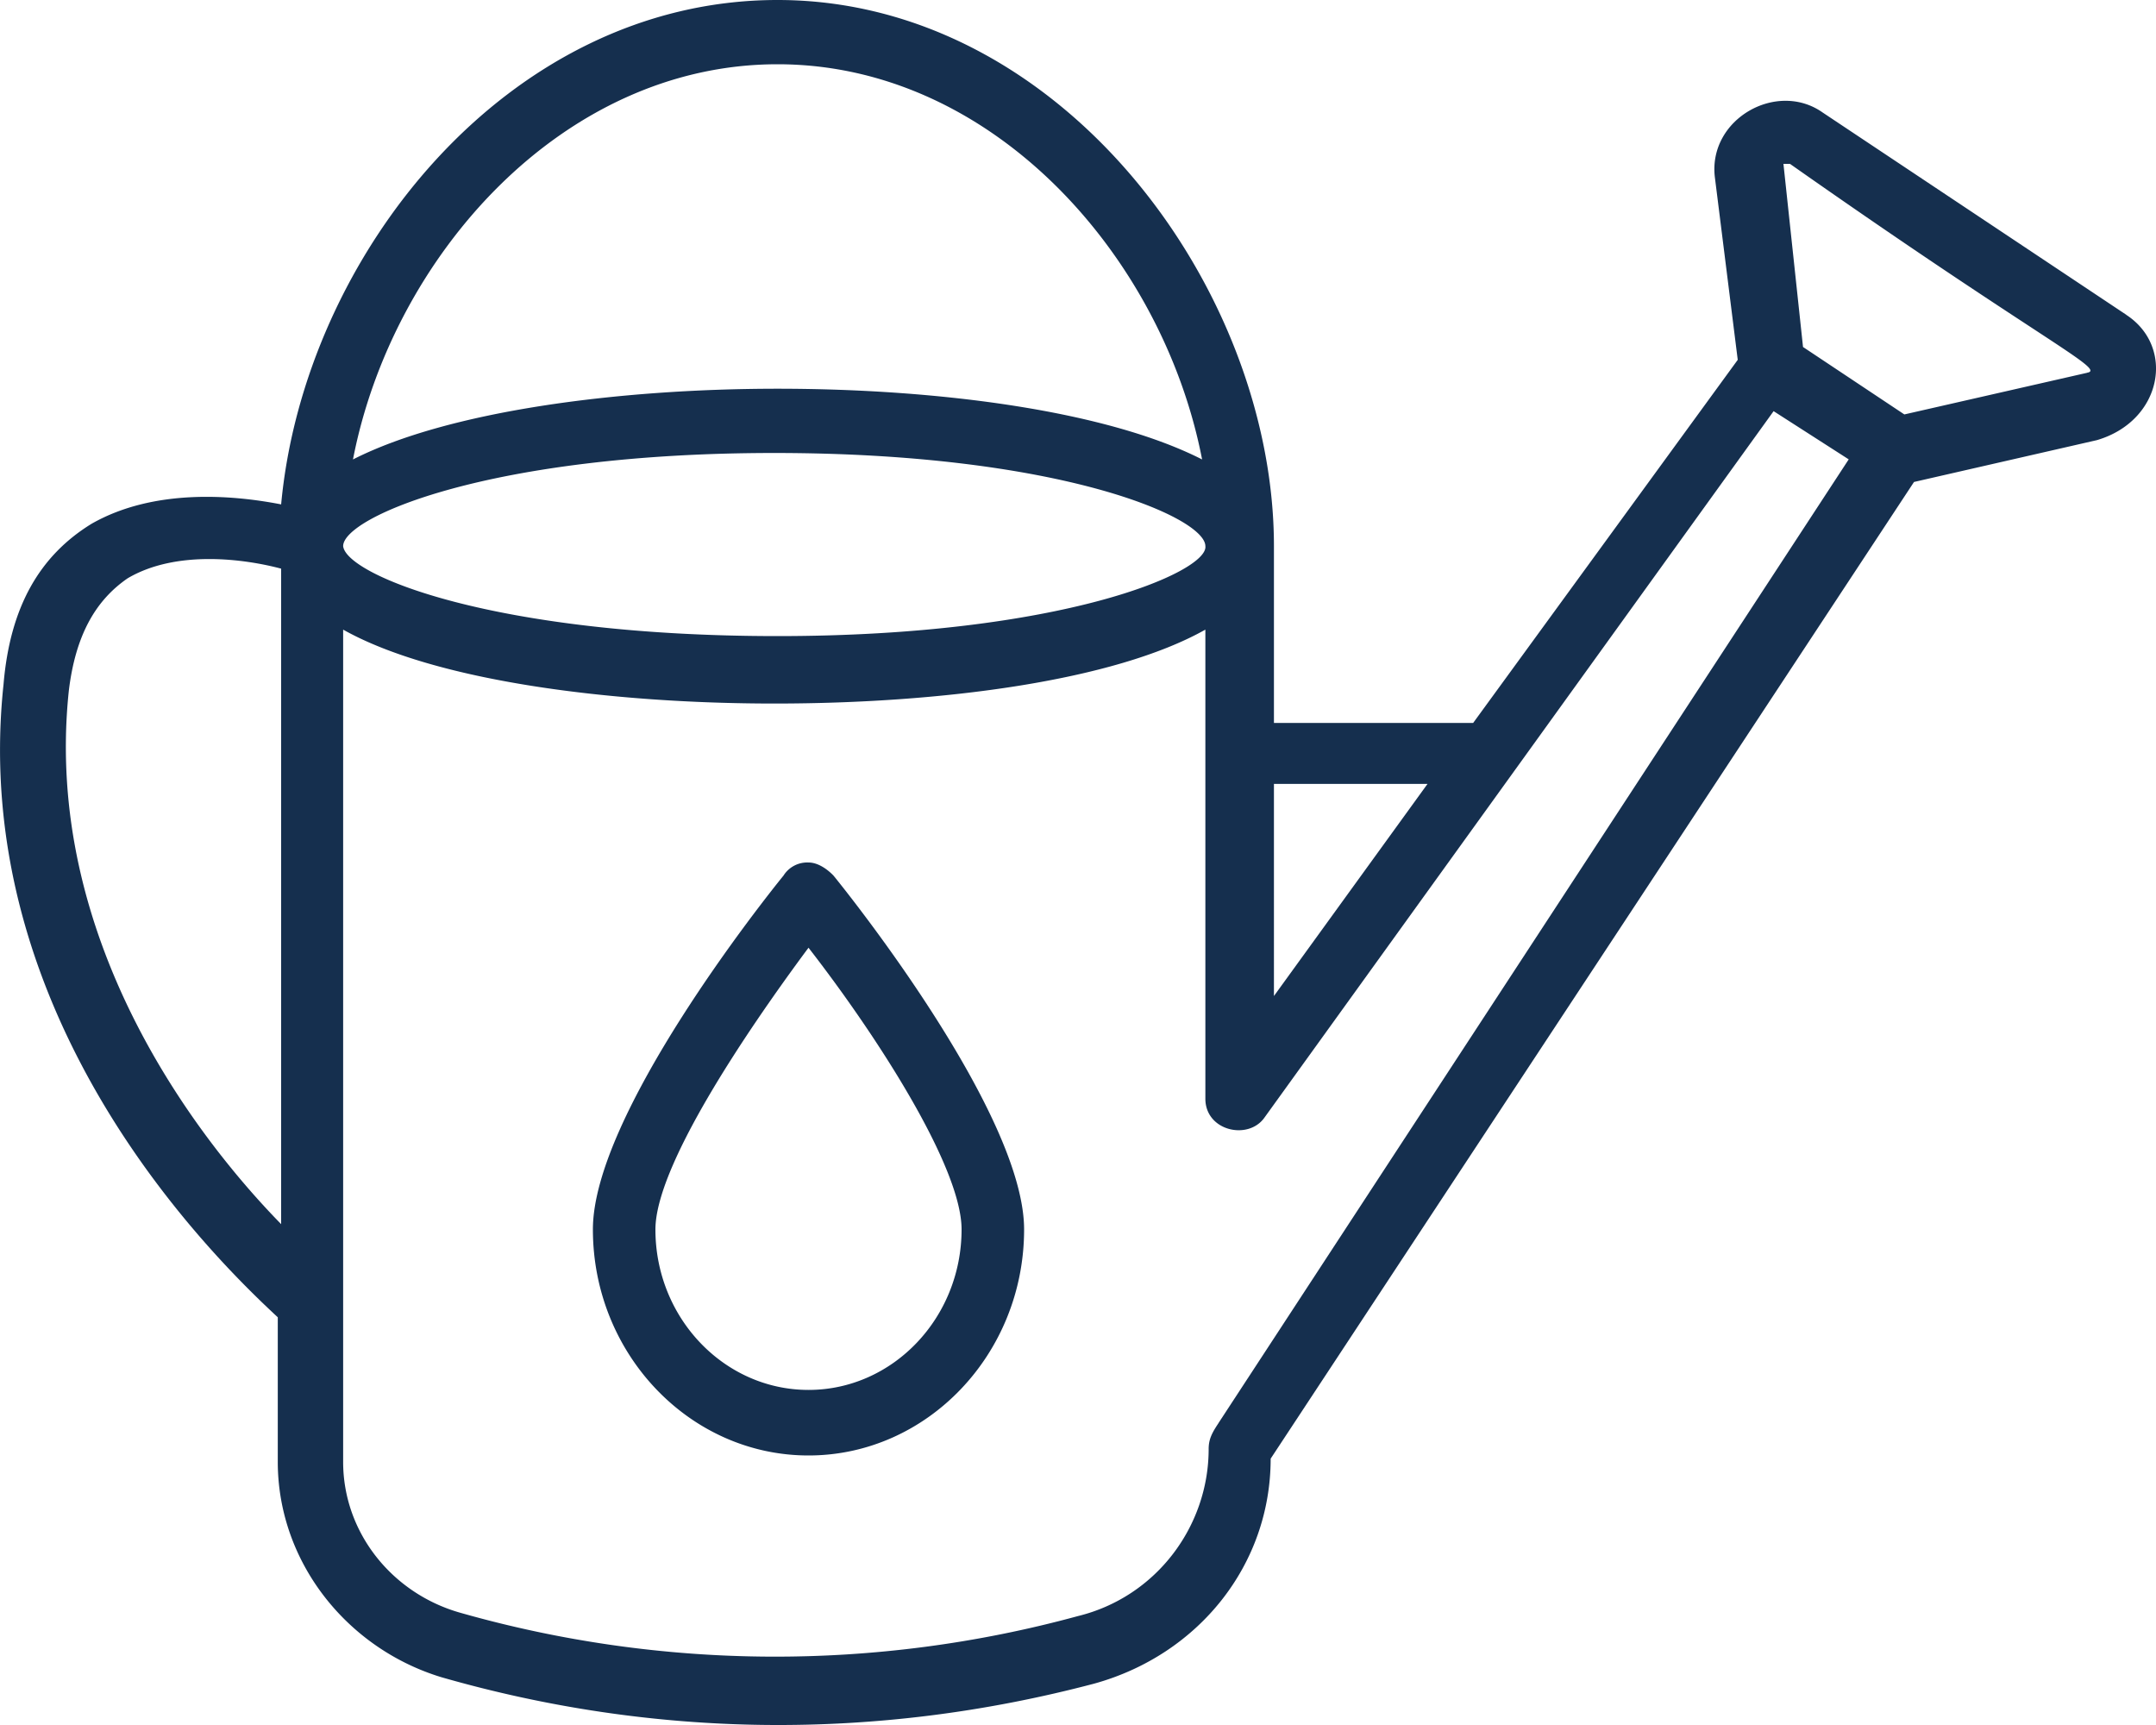
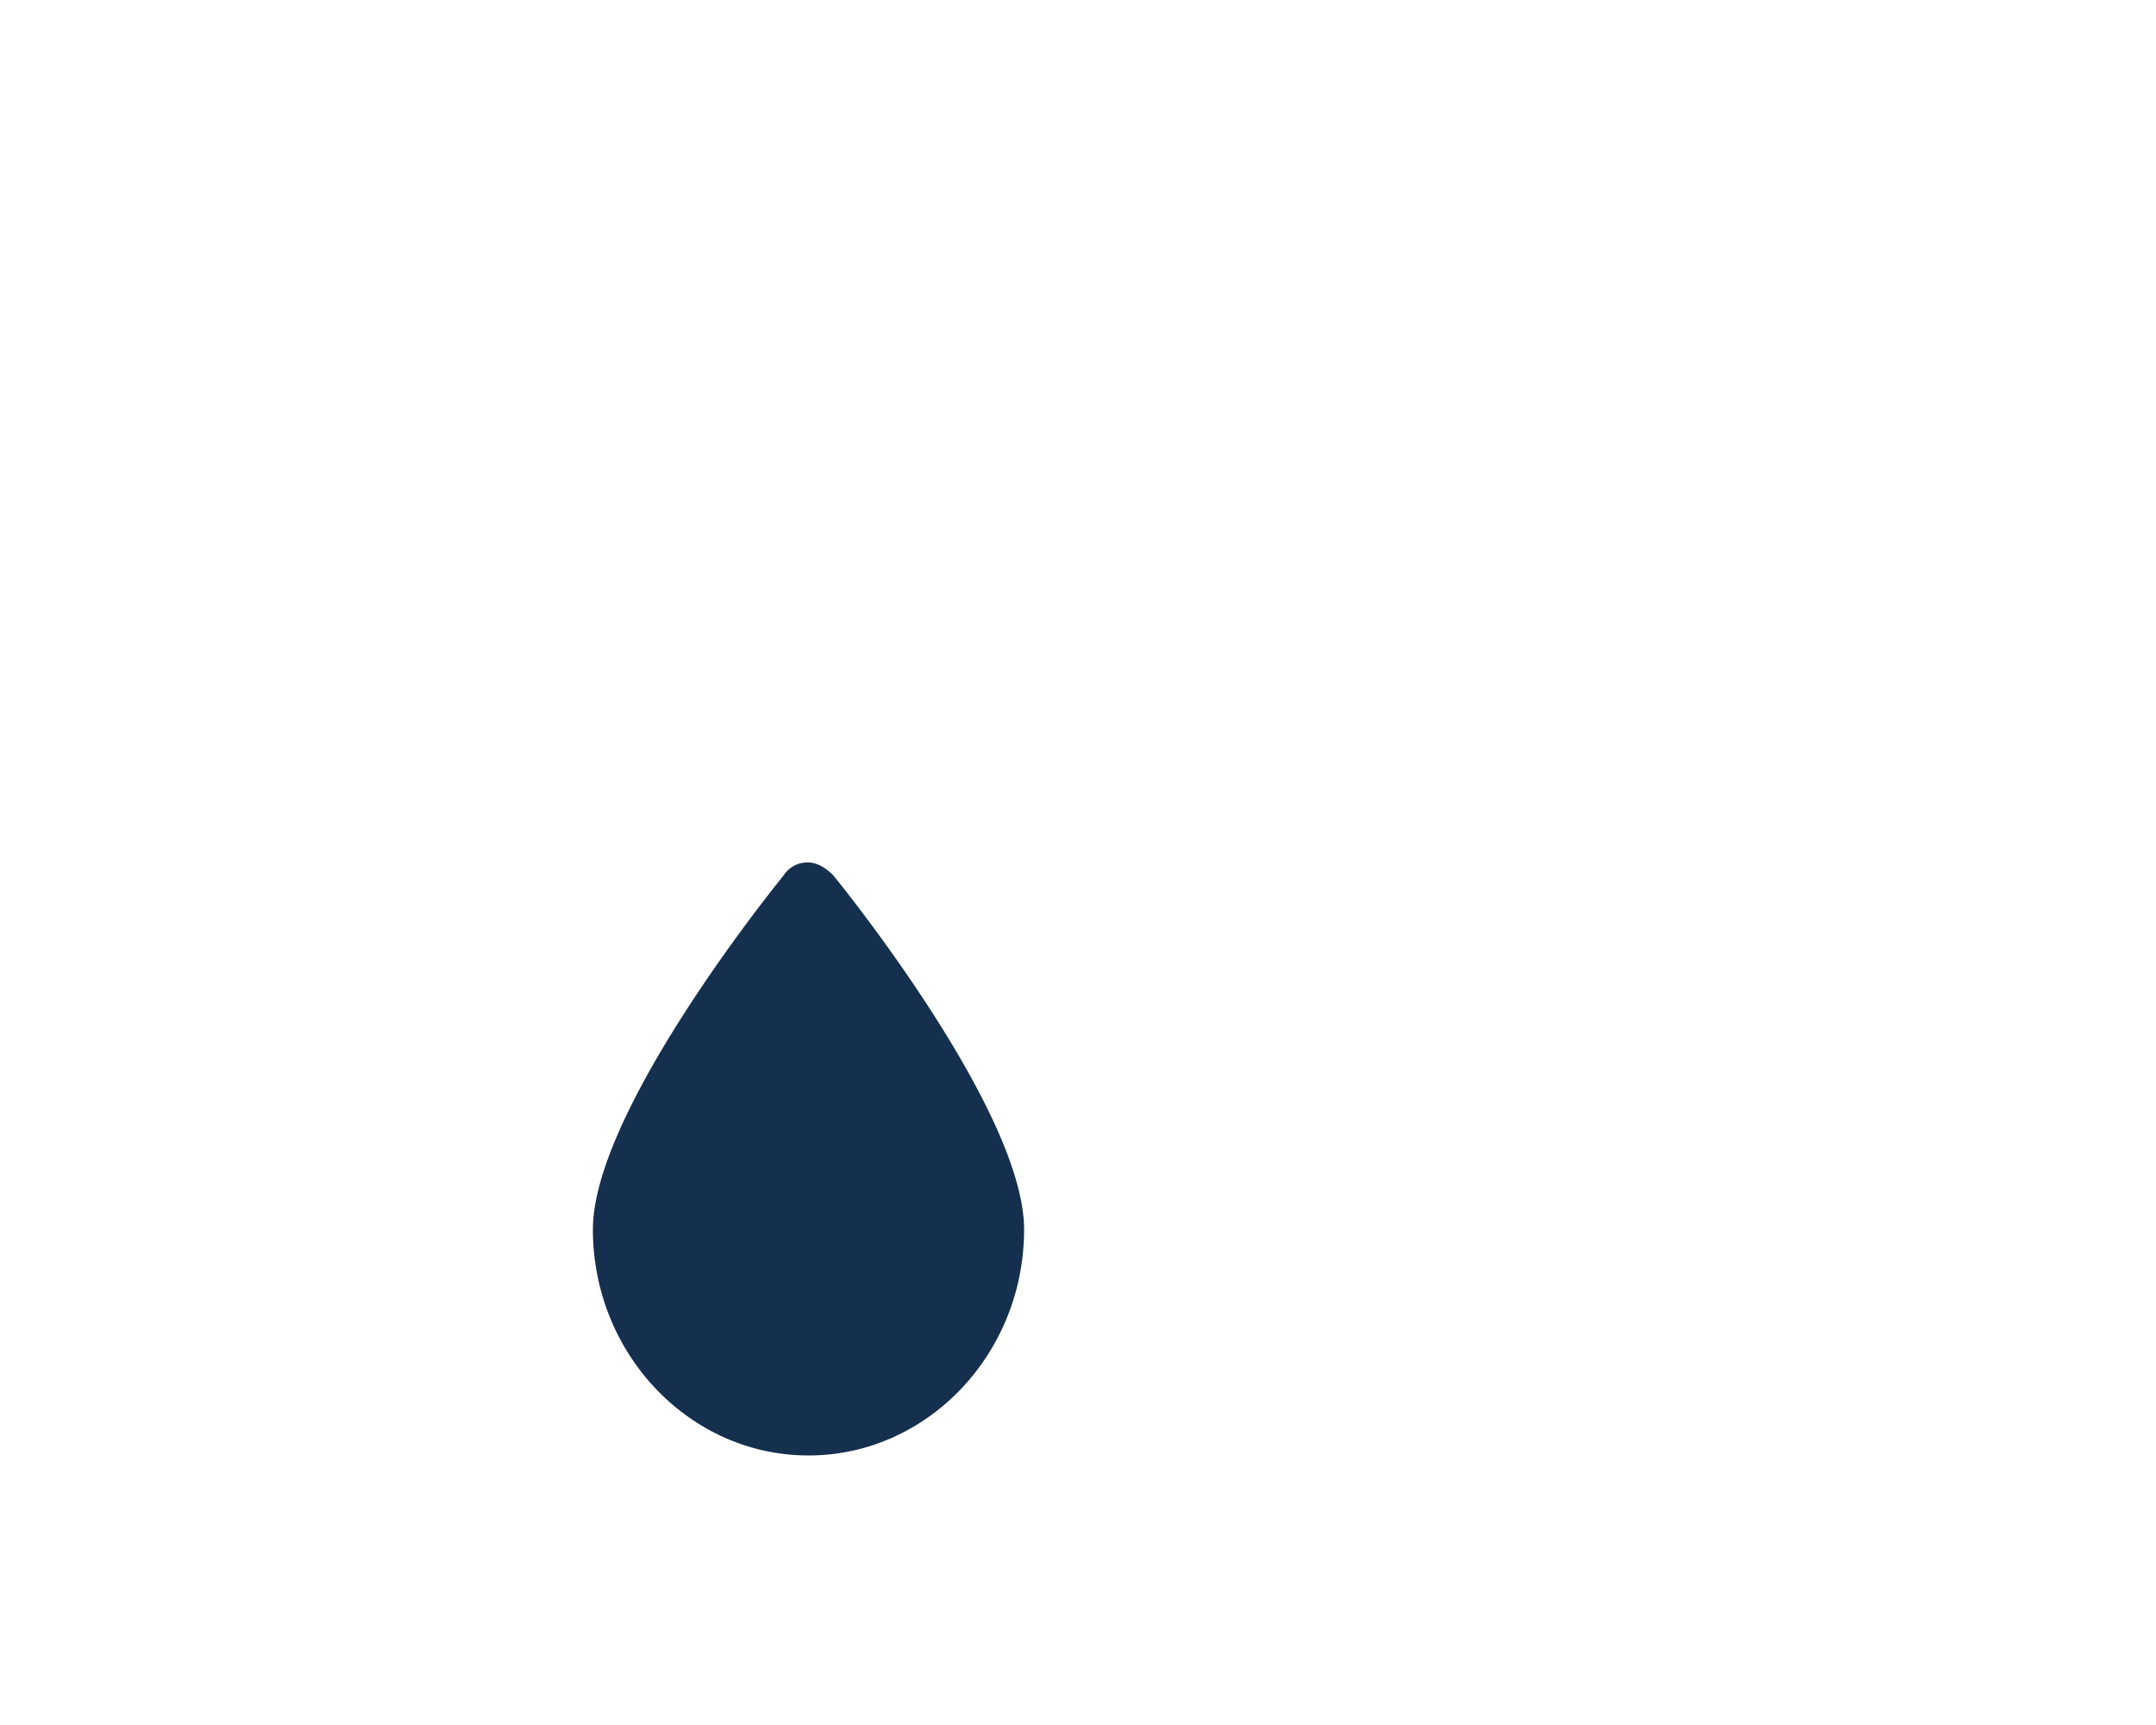
<svg xmlns="http://www.w3.org/2000/svg" width="25" height="20" viewBox="0 0 25 20">
  <g fill="#152F4E" fill-rule="nonzero">
-     <path d="M24.656 3.65l-3.522-2.346c-.53-.373-1.325.074-1.25.745l.266 2.123-3.068 4.21h-2.31v-2.05C14.772 3.353 12.311 0 9.016 0 5.873 0 3.525 2.98 3.26 5.848c-.569-.111-1.477-.186-2.197.224-.606.372-.947.968-1.022 1.862-.417 3.912 2.499 6.706 3.18 7.339v1.676c0 1.155.796 2.16 1.894 2.496 2.462.708 5.037.745 7.574.075 1.212-.336 2.045-1.379 2.045-2.608l7.46-11.324 2.121-.485c.758-.223.91-1.08.341-1.452zm-8.104 5.44l-1.78 2.458V9.089h1.78zM3.979 6.332c0-.336 1.704-1.08 4.999-1.08s4.999.744 4.999 1.08c.038.298-1.666 1.043-4.961 1.043-3.295 0-5-.708-5.037-1.043zM9.016.745c2.5 0 4.469 2.235 4.923 4.582-1.098-.559-3.03-.82-4.923-.82-1.856 0-3.825.261-4.923.82C4.547 2.98 6.516.745 9.016.745zM.798 8.009c.076-.633.303-1.043.682-1.304.568-.335 1.363-.223 1.78-.112v7.6C2.275 13.187.495 10.877.798 8.009zm13.33 8.493c-.075.112-.113.186-.113.298 0 .894-.606 1.714-1.515 1.937a13.344 13.344 0 0 1-7.158-.037c-.795-.223-1.363-.931-1.363-1.75V7.3c1.06.596 3.105.857 4.999.857 1.931 0 3.938-.26 4.999-.857v5.439c0 .372.492.484.682.223l5.907-8.195.871.559-7.309 11.175zm10.074-12.18l-2.12.483-1.175-.782L20.68 1.9h.076c2.916 2.049 3.673 2.384 3.446 2.421z" />
-     <path d="M9.375 10a.325.325 0 0 0-.29.152c-.217.266-2.21 2.773-2.21 4.102 0 1.444 1.123 2.621 2.5 2.621s2.5-1.177 2.5-2.62c0-1.33-1.993-3.837-2.21-4.103-.073-.076-.181-.152-.29-.152zm0 6.115c-.978 0-1.775-.835-1.775-1.86 0-.723 1.014-2.242 1.775-3.267.797 1.025 1.775 2.544 1.775 3.266 0 1.026-.797 1.861-1.775 1.861z" />
+     <path d="M9.375 10a.325.325 0 0 0-.29.152c-.217.266-2.21 2.773-2.21 4.102 0 1.444 1.123 2.621 2.5 2.621s2.5-1.177 2.5-2.62c0-1.33-1.993-3.837-2.21-4.103-.073-.076-.181-.152-.29-.152zm0 6.115z" />
  </g>
</svg>